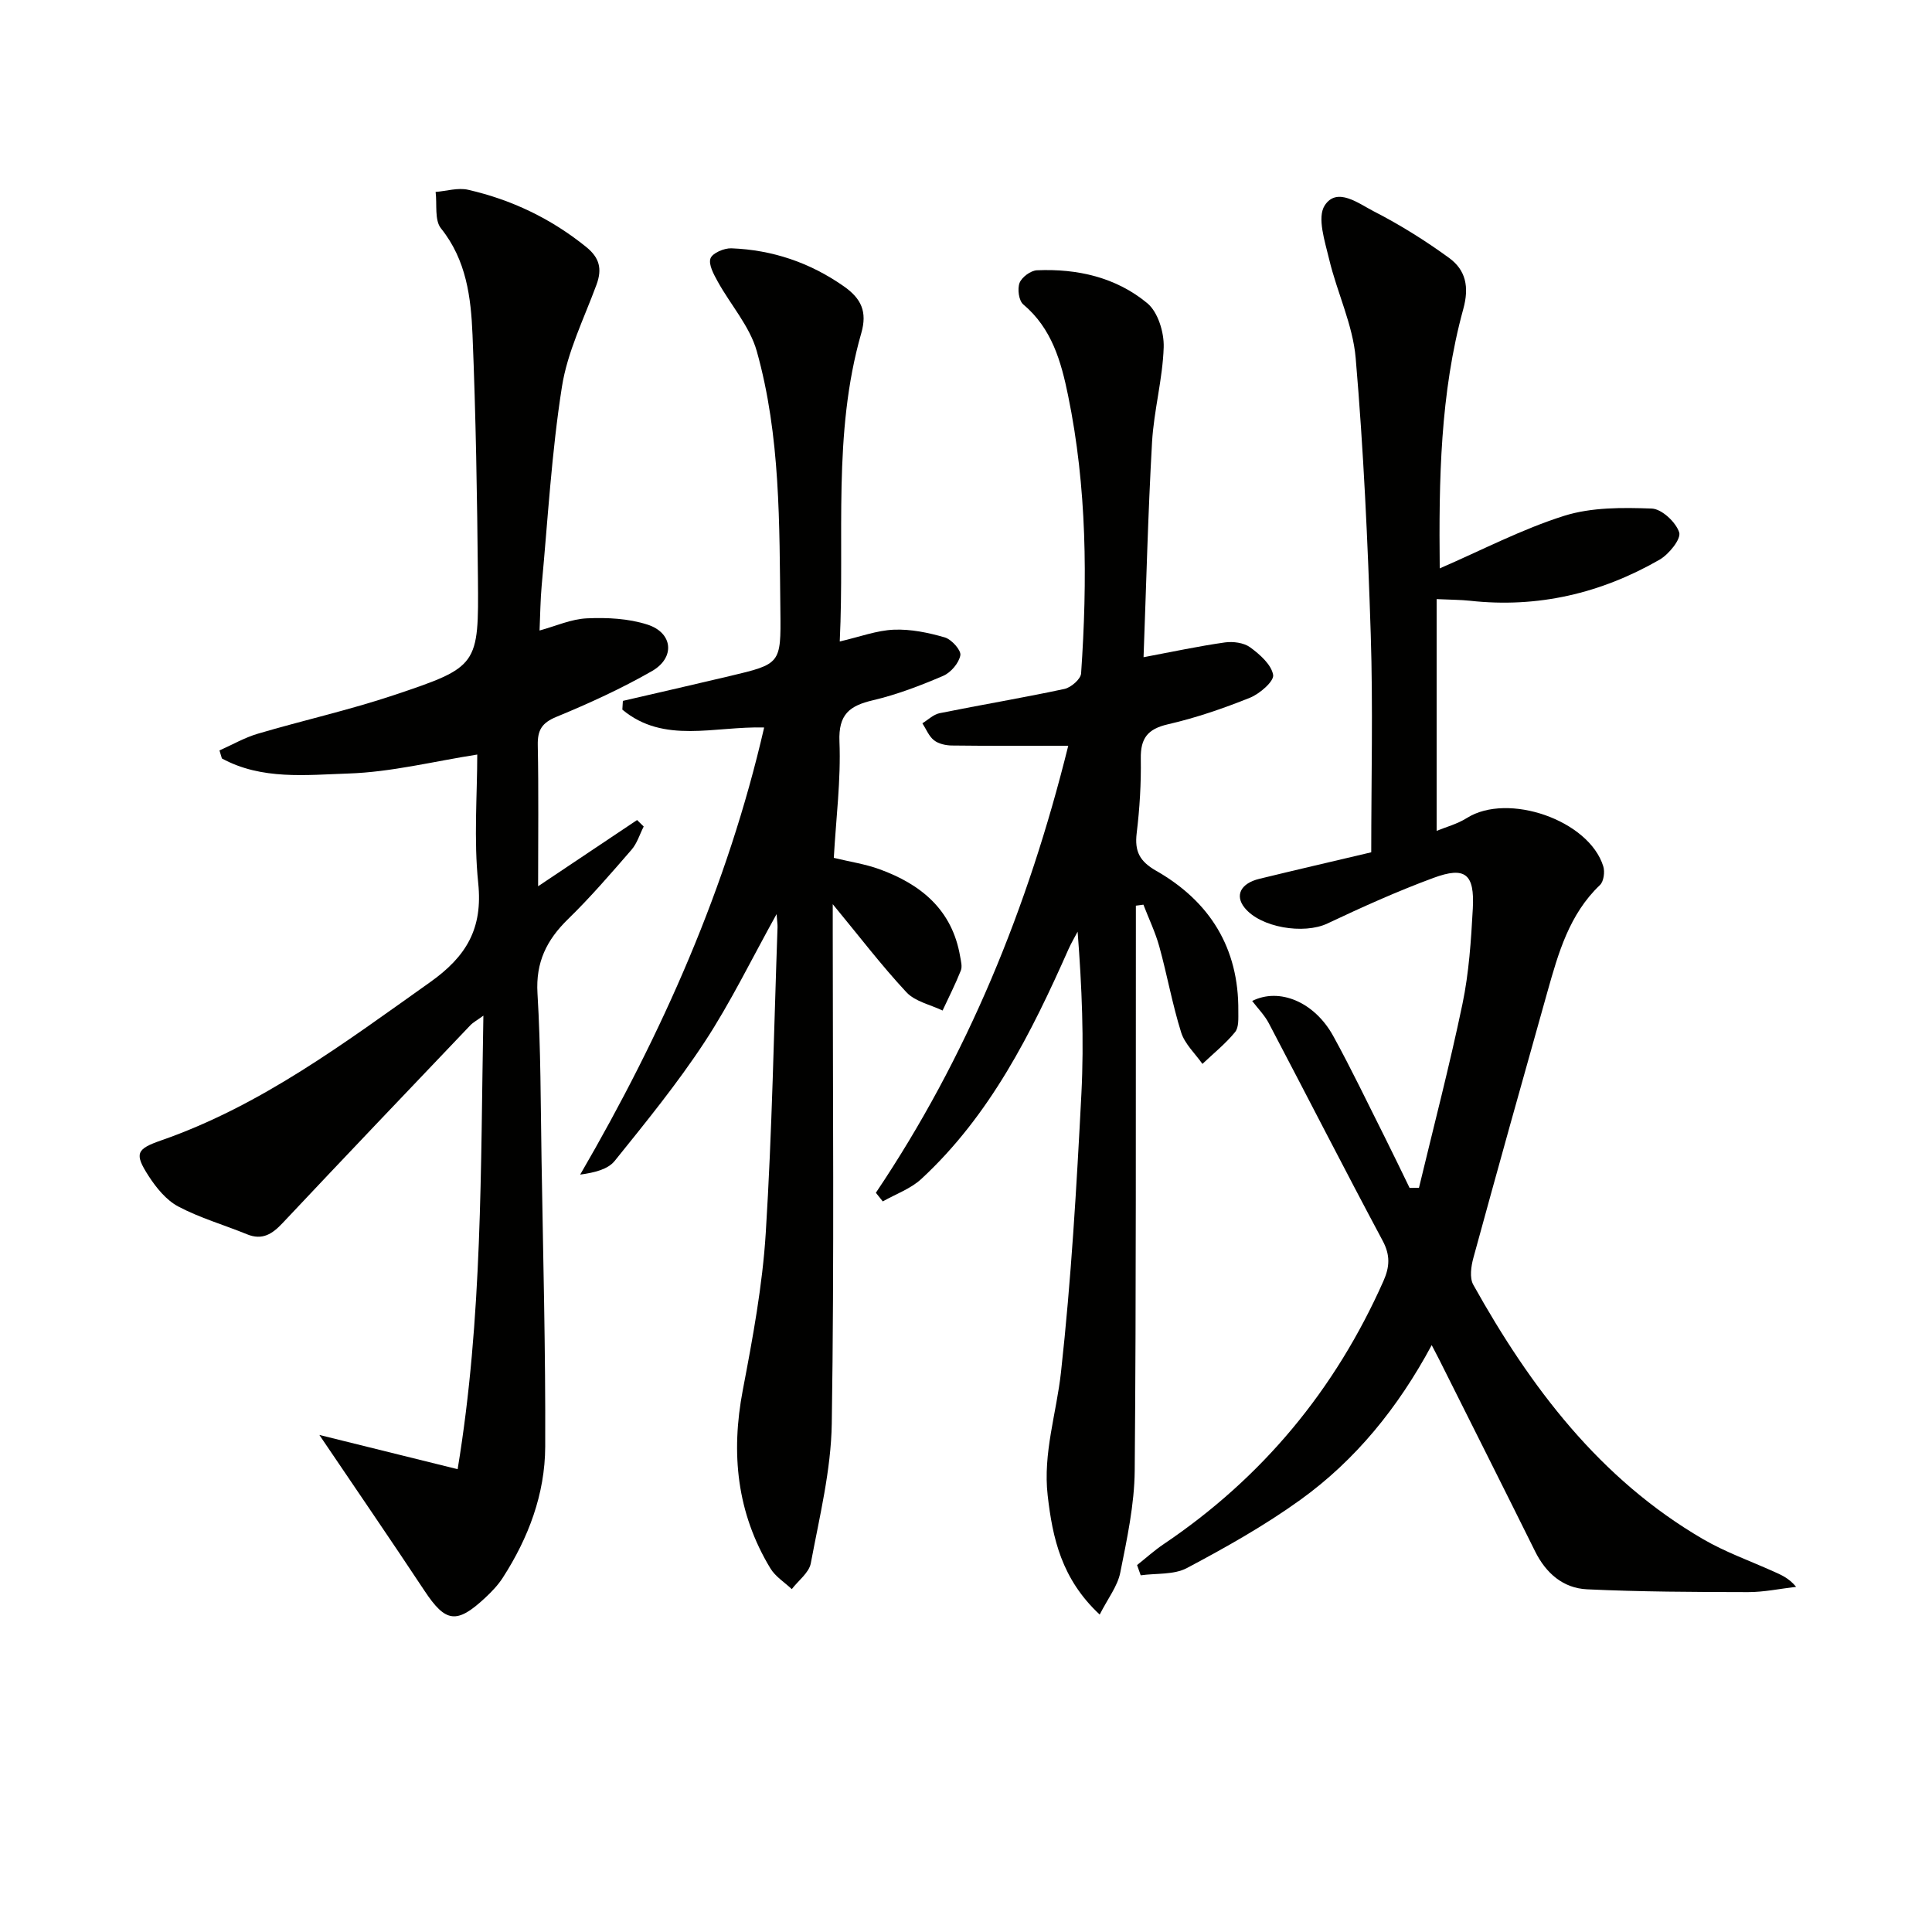
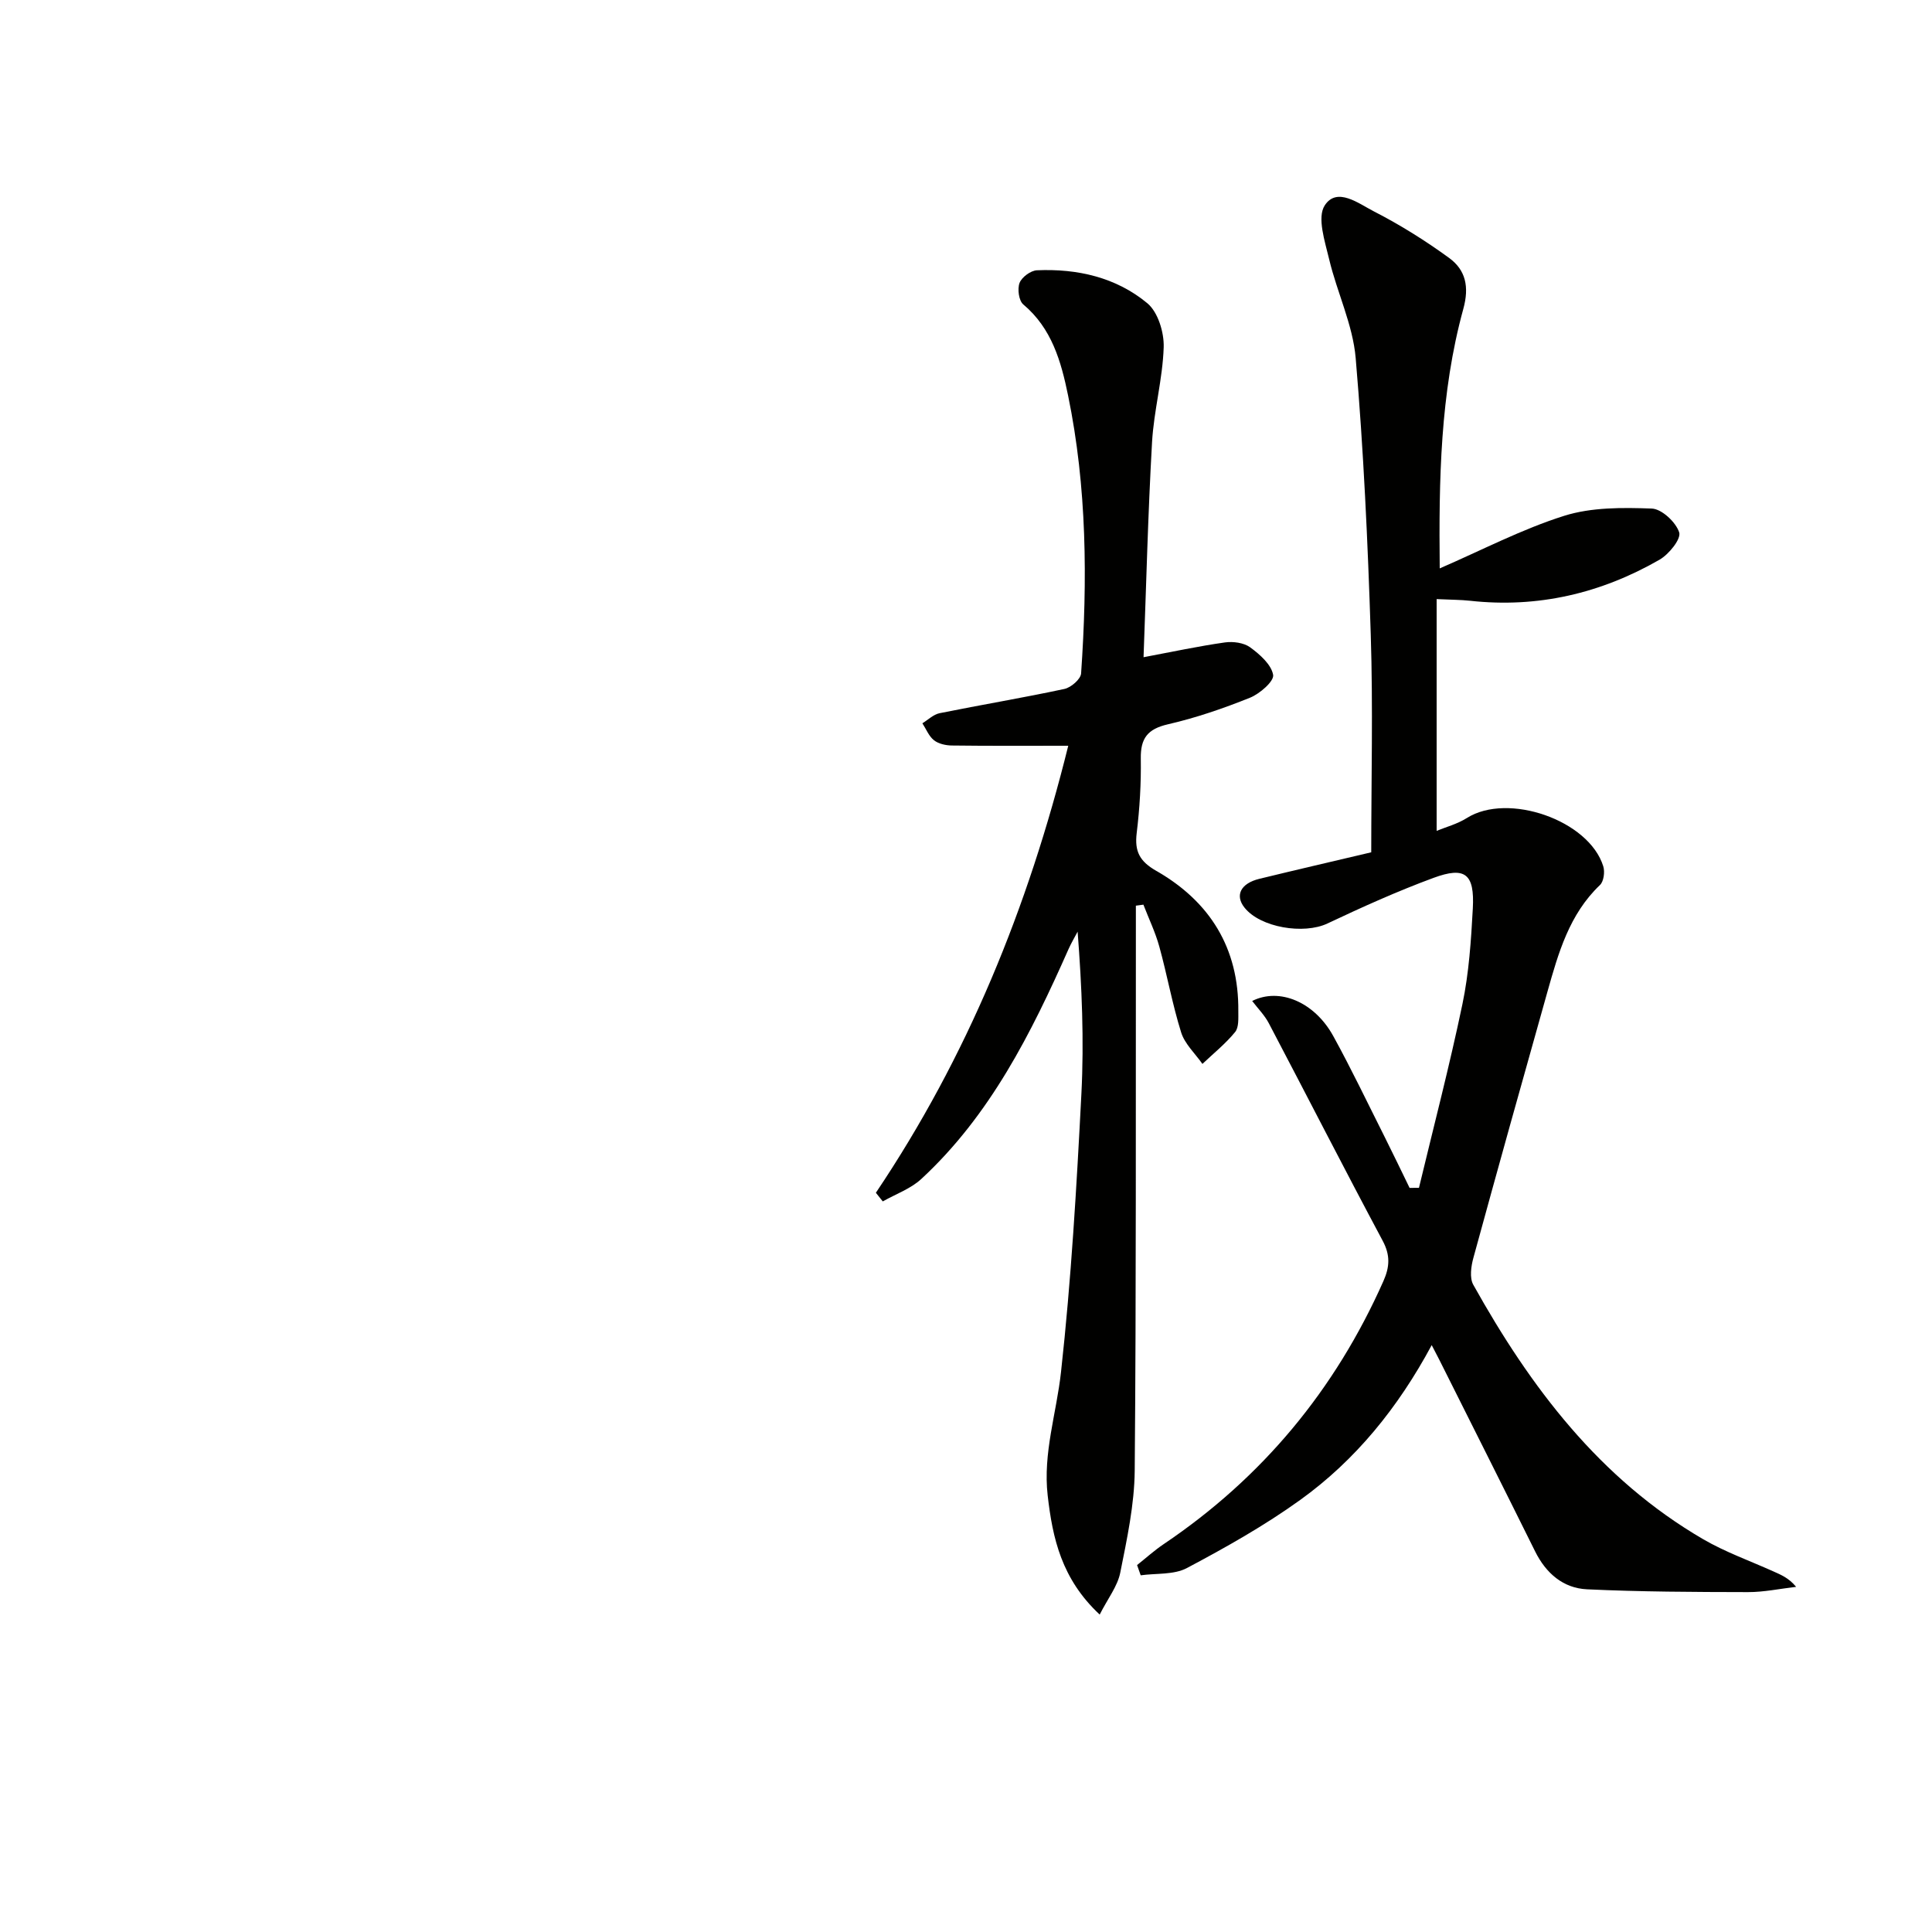
<svg xmlns="http://www.w3.org/2000/svg" enable-background="new 0 0 400 400" viewBox="0 0 400 400">
  <path d="m283.9 176.46c0-15.15.38-30.12-.1-45.07-.61-19.1-1.49-38.22-3.12-57.25-.59-6.92-3.86-13.58-5.49-20.45-.88-3.7-2.54-8.66-.92-11.16 2.54-3.91 7.03-.38 10.15 1.22 5.43 2.78 10.67 6.06 15.6 9.65 3.43 2.5 4.21 5.97 2.94 10.57-4.8 17.47-5.07 35.44-4.88 53.71 8.77-3.8 17.03-8.13 25.78-10.89 5.66-1.78 12.07-1.72 18.11-1.5 2.07.07 5.01 2.82 5.69 4.94.43 1.36-2.13 4.53-4.07 5.65-12.13 6.97-25.21 10.05-39.24 8.5-1.94-.21-3.9-.2-6.91-.34v47.98c1.86-.77 4.26-1.4 6.26-2.66 8.49-5.36 25.28.44 28.24 10 .36 1.15.1 3.14-.69 3.88-6.36 6.06-8.61 14.08-10.87 22.09-5.17 18.35-10.3 36.7-15.33 55.09-.48 1.75-.82 4.14-.03 5.56 11.82 21.19 26.16 40.21 47.59 52.69 4.57 2.66 9.63 4.46 14.48 6.64 1.6.72 3.24 1.36 4.78 3.23-3.33.38-6.66 1.1-9.98 1.09-11.11-.02-22.22-.06-33.31-.58-4.93-.23-8.5-3.31-10.75-7.85-6.56-13.24-13.21-26.44-19.83-39.66-.42-.84-.86-1.66-1.58-3.05-6.96 12.95-15.76 23.8-27.23 32.06-7.38 5.31-15.39 9.82-23.44 14.09-2.7 1.44-6.36 1.06-9.58 1.51-.25-.71-.5-1.41-.75-2.12 1.83-1.45 3.57-3.03 5.5-4.33 20.43-13.76 35.51-31.96 45.5-54.46 1.31-2.95 1.45-5.37-.16-8.37-7.98-14.93-15.68-30.02-23.56-45.01-.88-1.68-2.28-3.08-3.45-4.62 5.61-2.82 12.87.16 16.78 7.25 3.76 6.83 7.12 13.89 10.63 20.86 1.76 3.51 3.46 7.06 5.18 10.59.65 0 1.29-.01 1.94-.01 3.04-12.67 6.34-25.29 9-38.04 1.35-6.47 1.79-13.16 2.15-19.79.39-7.18-1.57-8.77-8.15-6.34-7.46 2.75-14.75 6.04-21.95 9.44-4.88 2.31-13.89.86-17.18-3.3-2.01-2.53-.78-5.01 3.09-5.95 7.54-1.84 15.11-3.59 23.16-5.49z" fill="#010100" />
-   <path d="m111.41 183.49c7.44-4.98 13.97-9.35 20.49-13.71.46.45.91.9 1.37 1.34-.82 1.61-1.36 3.47-2.51 4.8-4.25 4.9-8.5 9.84-13.14 14.36-4.44 4.32-6.73 8.94-6.34 15.39.69 11.45.65 22.95.84 34.44.32 19.81.85 39.62.76 59.43-.04 9.79-3.47 18.87-8.79 27.12-.98 1.52-2.28 2.88-3.61 4.12-5.94 5.55-8.23 5.16-12.6-1.44-7.06-10.67-14.3-21.21-21.76-32.25 9.34 2.32 18.46 4.57 28.63 7.09 5.18-31.44 4.74-62.3 5.33-93.9-1.3.95-2.12 1.38-2.72 2.01-12.98 13.62-25.96 27.23-38.85 40.93-2.14 2.27-4.19 3.63-7.38 2.32-4.74-1.94-9.73-3.37-14.23-5.75-2.48-1.32-4.56-3.88-6.14-6.33-2.99-4.63-2.51-5.57 2.57-7.34 20.75-7.22 38.02-20.22 55.68-32.74 7.58-5.37 10.97-11.14 10-20.55-.94-9.06-.2-18.29-.2-26.61-9 1.41-17.82 3.64-26.71 3.93-8.73.29-17.93 1.37-26.16-3.12-.17-.55-.33-1.1-.5-1.66 2.64-1.17 5.18-2.65 7.93-3.46 9.37-2.77 18.95-4.9 28.21-8 17.47-5.86 17.54-6.07 17.37-24.26-.16-16.78-.43-33.56-1.12-50.32-.32-7.74-1.26-15.48-6.53-22.05-1.37-1.71-.79-4.98-1.11-7.54 2.25-.18 4.62-.93 6.72-.45 9.02 2.06 17.19 5.97 24.44 11.83 2.79 2.25 3.35 4.55 2.15 7.82-2.58 7-6.03 13.9-7.16 21.15-2.14 13.59-2.91 27.4-4.19 41.13-.27 2.95-.29 5.92-.44 9.32 3.34-.91 6.55-2.38 9.83-2.52 4.16-.19 8.57.03 12.49 1.29 5.3 1.69 5.81 6.85.94 9.64-6.33 3.62-13.01 6.68-19.76 9.46-3.03 1.25-3.93 2.75-3.87 5.85.19 9.47.07 18.93.07 29.23z" fill="#010100" />
-   <path d="m173.86 132.81c4.17-.96 7.67-2.3 11.22-2.44 3.5-.14 7.13.61 10.53 1.6 1.4.41 3.41 2.65 3.22 3.7-.3 1.62-1.98 3.59-3.56 4.26-4.71 2.02-9.56 3.88-14.53 5.05-4.86 1.14-7.17 2.91-6.94 8.56.32 7.91-.71 15.88-1.17 24.07 3.38.82 6.51 1.28 9.42 2.34 8.62 3.12 15.08 8.4 16.73 18.04.17.98.48 2.12.15 2.95-1.12 2.82-2.5 5.53-3.78 8.28-2.53-1.22-5.69-1.86-7.48-3.78-5.18-5.56-9.8-11.63-15.26-18.24v5.56c0 33.99.32 67.98-.2 101.96-.15 9.67-2.55 19.34-4.34 28.93-.36 1.96-2.58 3.58-3.94 5.36-1.5-1.42-3.4-2.59-4.43-4.3-6.96-11.49-8.21-23.82-5.71-36.92 2.05-10.75 4.07-21.6 4.75-32.49 1.32-21.08 1.69-42.22 2.44-63.33.02-.62-.09-1.24-.2-2.71-5.18 9.32-9.5 18.25-14.9 26.48-5.63 8.58-12.16 16.6-18.61 24.61-1.41 1.75-4.16 2.43-7.15 2.84 17.03-29.3 30.51-59.64 38.09-92.57-10.26-.3-20.77 3.48-29.36-3.7.04-.6.07-1.2.11-1.81 7.38-1.71 14.76-3.39 22.13-5.14 10.51-2.5 10.61-2.52 10.48-13.36-.22-18.1.05-36.32-4.89-53.91-1.45-5.15-5.42-9.58-8.09-14.42-.82-1.49-1.94-3.52-1.49-4.78.4-1.11 2.84-2.15 4.33-2.09 8.48.33 16.21 2.93 23.25 7.85 3.65 2.55 4.91 5.29 3.64 9.71-5.98 20.83-3.42 42.21-4.46 63.84z" fill="#010100" />
  <path d="m181.34 246.95c18.92-28.15 31.5-58.97 39.83-92.55-8.34 0-16.21.05-24.07-.05-1.27-.01-2.77-.34-3.72-1.08-1.07-.84-1.63-2.32-2.41-3.52 1.18-.72 2.28-1.83 3.56-2.09 8.6-1.74 17.26-3.18 25.84-5.02 1.37-.29 3.38-2.03 3.46-3.21 1.33-19.28 1.22-38.54-2.7-57.57-1.44-7.02-3.36-13.87-9.27-18.83-.93-.78-1.25-3.21-.77-4.46.46-1.19 2.3-2.55 3.59-2.61 8.37-.37 16.4 1.46 22.86 6.82 2.21 1.83 3.49 6.05 3.39 9.12-.21 6.56-2.03 13.06-2.41 19.63-.85 14.94-1.21 29.9-1.76 44.54 5.9-1.11 11.34-2.28 16.83-3.06 1.7-.24 3.92.05 5.24 1.01 2.01 1.47 4.39 3.57 4.76 5.71.22 1.31-2.76 3.9-4.78 4.72-5.52 2.22-11.22 4.18-17.01 5.51-4.21.97-5.68 2.9-5.61 7.1.08 5.14-.23 10.32-.85 15.42-.46 3.8.61 5.86 4.07 7.83 11.08 6.34 17.09 15.98 16.97 29.01-.01 1.48.14 3.38-.67 4.36-1.98 2.42-4.47 4.42-6.76 6.59-1.51-2.15-3.64-4.11-4.4-6.5-1.83-5.83-2.9-11.9-4.53-17.8-.82-2.97-2.18-5.78-3.29-8.67-.52.07-1.04.14-1.56.21v5c-.04 37.32.08 74.64-.24 111.95-.06 7.06-1.6 14.16-2.99 21.13-.56 2.82-2.57 5.36-4.26 8.69-7.91-7.38-9.76-15.83-10.77-24.67-1-8.75 1.83-17.04 2.76-25.54 2.11-19.12 3.23-38.37 4.22-57.59.57-11.08.1-22.21-.78-33.59-.63 1.21-1.34 2.38-1.89 3.63-7.72 17.42-16.21 34.37-30.46 47.56-2.21 2.05-5.3 3.13-7.99 4.66-.47-.58-.95-1.18-1.43-1.79z" fill="#010100" />
</svg>